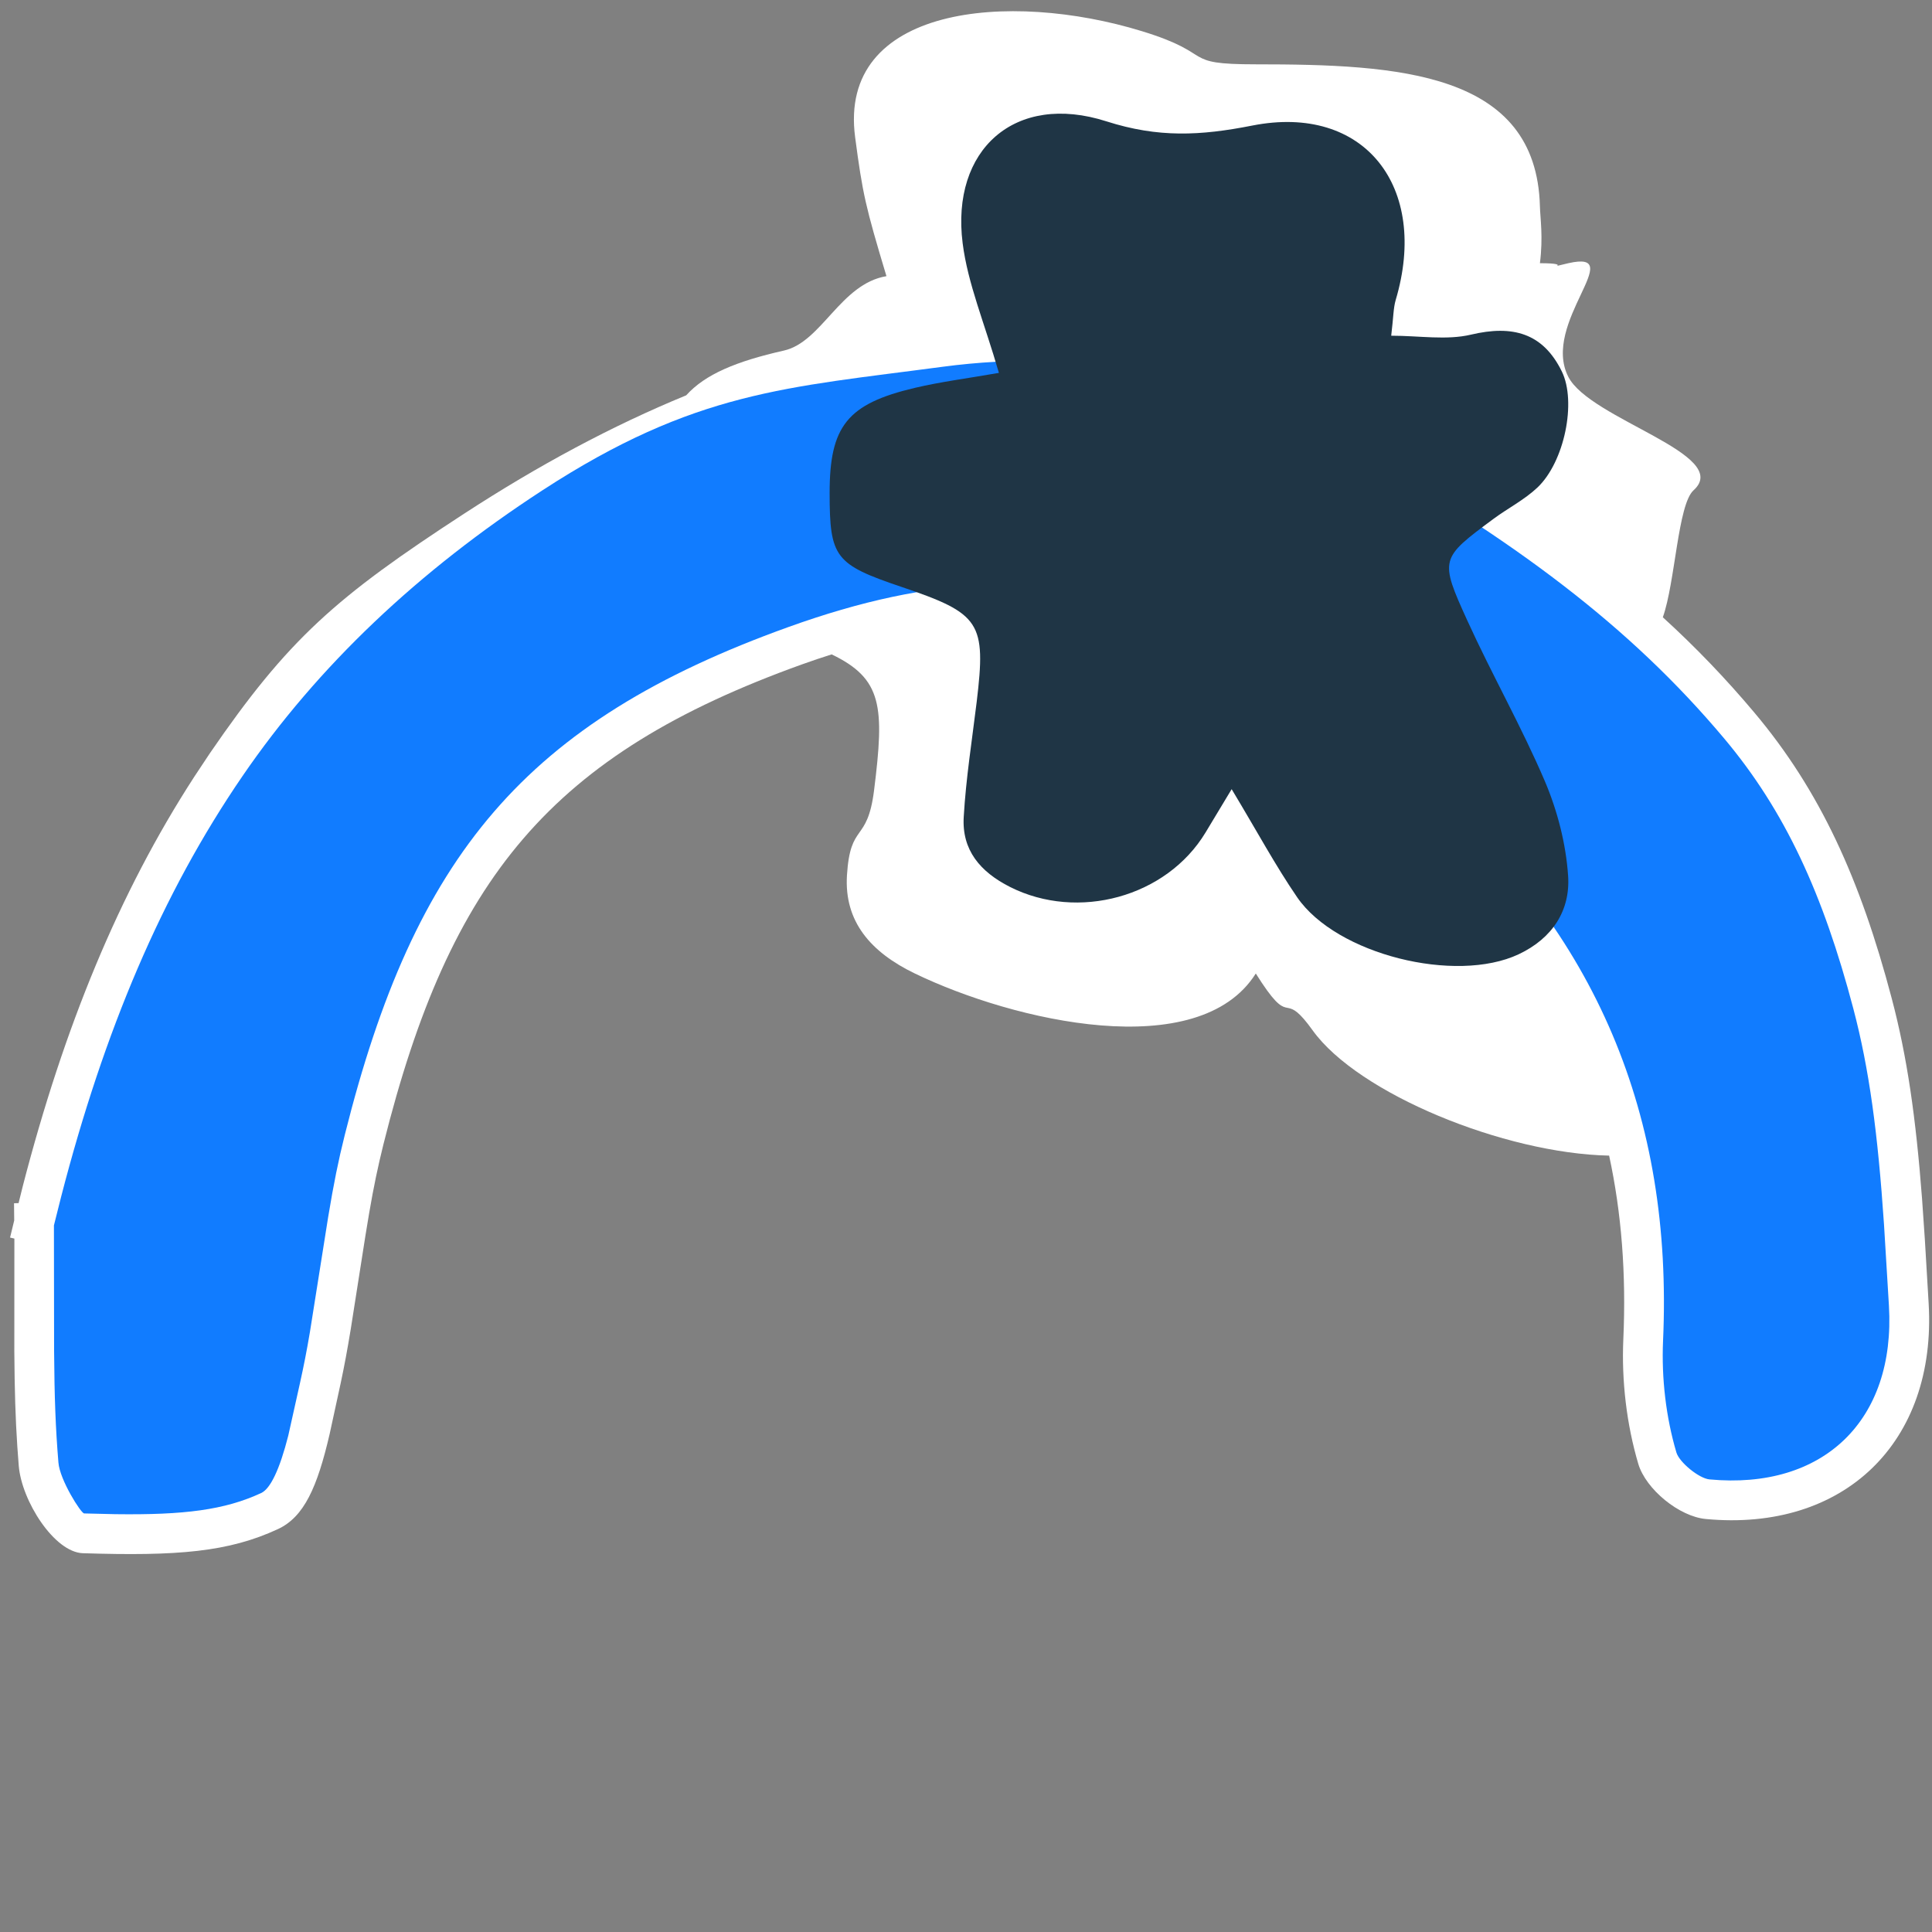
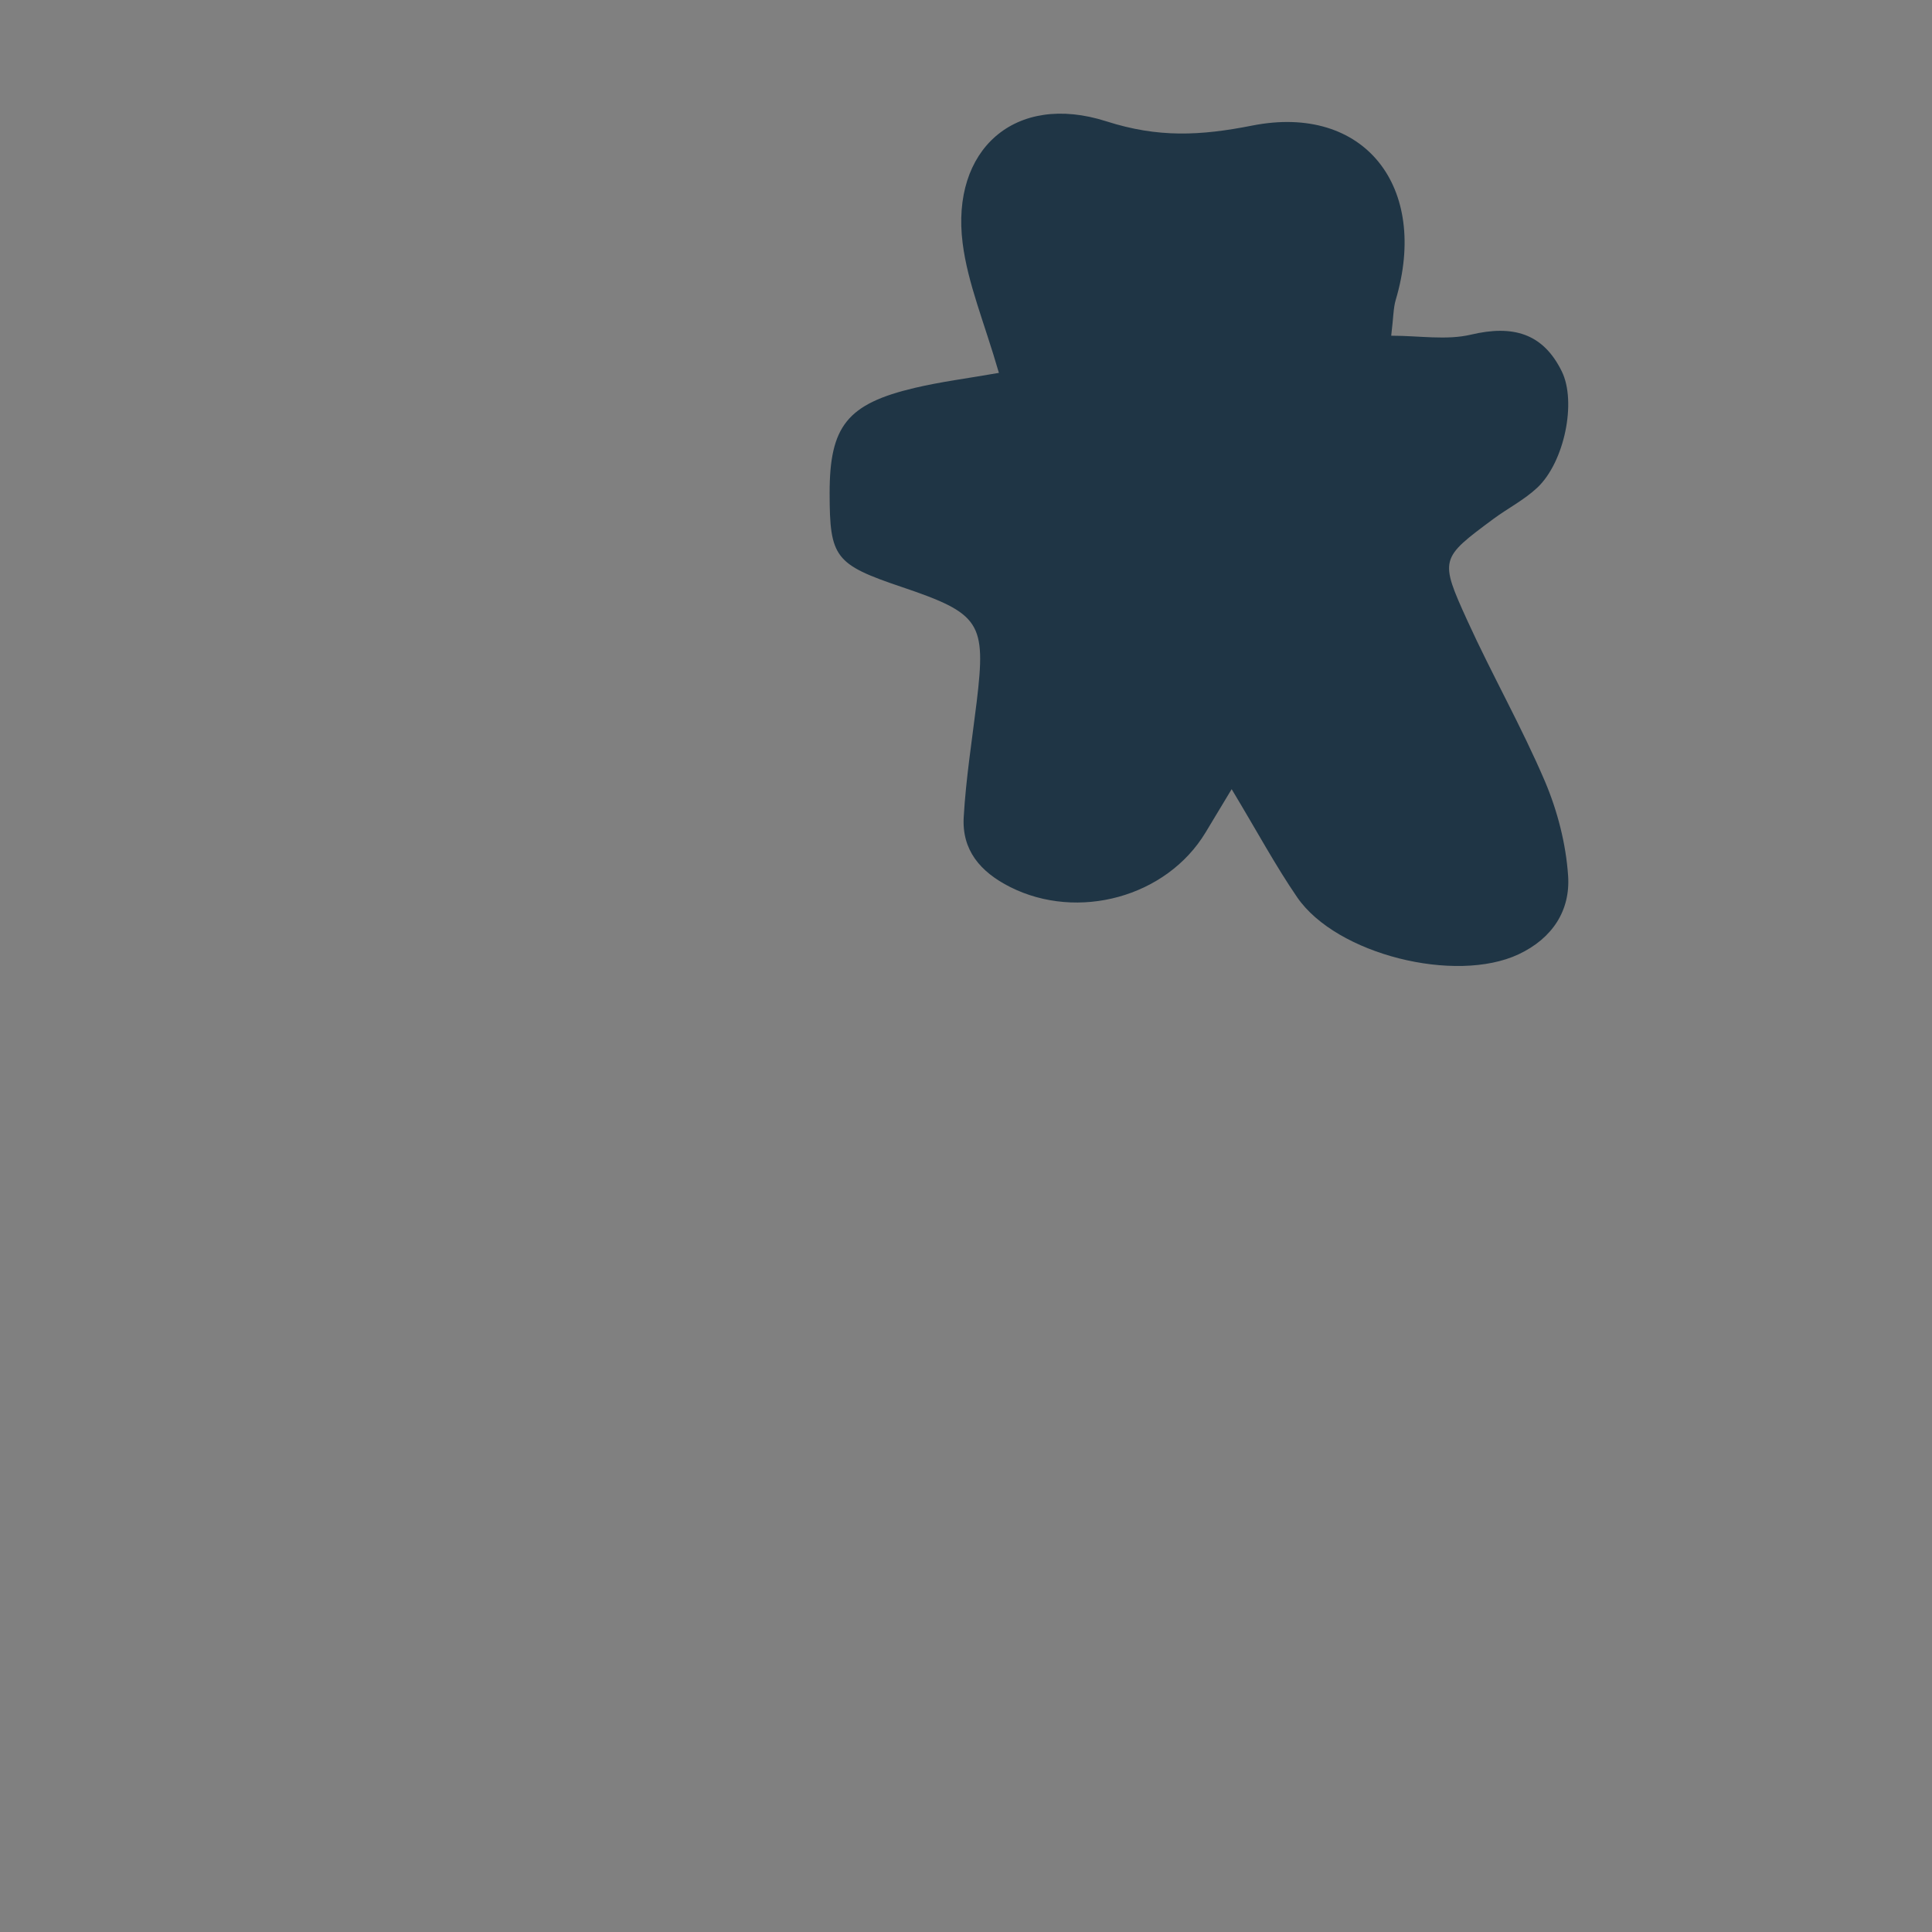
<svg xmlns="http://www.w3.org/2000/svg" width="34px" height="34px" viewBox="0 0 34 34" version="1.1">
  <rect x="0" y="0" width="34" height="34" fill="#808080" stroke="none" />
  <title />
  <g id="icon/support/community-score" stroke="none" stroke-width="1" fill="none" fill-rule="evenodd">
    <g id="community-score-icon" transform="translate(-0.4, 0)">
-       <path d="M20.5,0.55 C21.83,0.958 21.145,1.132 22.5,1.132 C25,1.132 27.439,1.26 27.5,3.632 C27.505,3.835 27.559,4.171 27.5,4.632 C27.819,4.632 27.834,4.66 27.803,4.678 L27.792,4.682 L27.828,4.673 C27.866,4.664 27.921,4.65 28,4.632 C29.07,4.389 27.515,5.685 28,6.632 C28.384,7.381 30.9,7.999 30.204,8.628 C29.927,8.877 29.882,10.248 29.663,10.863 C30.24,11.389 30.771,11.942 31.271,12.537 C32.429,13.912 33.137,15.469 33.691,17.569 C33.963,18.598 34.116,19.667 34.225,21.097 L34.274,21.809 L34.341,22.937 C34.485,25.385 32.849,26.96 30.42,26.732 C29.951,26.689 29.364,26.209 29.231,25.761 C29.026,25.067 28.935,24.302 28.968,23.565 C29.019,22.422 28.937,21.348 28.718,20.337 C26.871,20.299 24.299,19.245 23.5,18.132 C23.265,17.804 23.167,17.761 23.084,17.742 L23.022,17.729 C22.927,17.704 22.812,17.629 22.5,17.132 C21.494,18.727 18.241,17.973 16.5,17.132 C15.723,16.757 15.255,16.218 15.305,15.405 C15.364,14.458 15.663,14.852 15.782,13.909 C15.967,12.434 15.93,11.946 15.036,11.516 C14.863,11.57 14.688,11.63 14.511,11.693 C10.093,13.282 8.319,15.456 7.147,20.141 L7.079,20.426 C6.992,20.804 6.921,21.184 6.831,21.745 L6.573,23.388 C6.512,23.759 6.459,24.044 6.396,24.339 L6.201,25.237 C5.984,26.172 5.751,26.697 5.29,26.91 C4.422,27.313 3.525,27.387 1.859,27.334 C1.355,27.318 0.78,26.412 0.73,25.795 L0.705,25.46 C0.672,24.962 0.657,24.474 0.652,23.787 L0.653,21.797 L0.577,21.779 L0.65,21.478 L0.647,21.175 L0.727,21.173 L0.801,20.874 C1.525,18.078 2.49,15.72 3.82,13.668 L4.09,13.261 C5.475,11.24 6.311,10.509 8.566,9.041 C9.875,8.189 11.171,7.493 12.476,6.957 C12.81,6.587 13.352,6.36 14.197,6.169 C14.862,6.019 15.191,4.995 16,4.86 C15.628,3.623 15.581,3.411 15.449,2.415 C15.143,0.108 18.147,-0.174 20.5,0.55 Z" id="white-fill" fill="#FFFFFF" />
-       <path d="M24.133,7.848 C21.918,6.588 19.511,6.119 16.985,6.455 C14.24,6.821 12.632,6.881 9.947,8.628 C7.767,10.047 5.998,11.715 4.668,13.657 C3.247,15.731 2.231,18.142 1.478,21.052 L1.349,21.565 L1.352,23.775 C1.358,24.602 1.378,25.131 1.428,25.738 C1.452,26.045 1.825,26.632 1.881,26.634 L2.432,26.647 C3.643,26.663 4.353,26.573 4.996,26.275 C5.159,26.2 5.322,25.859 5.473,25.265 L5.68,24.336 C5.744,24.046 5.797,23.78 5.854,23.442 L6.175,21.419 C6.274,20.822 6.354,20.427 6.468,19.971 C7.696,15.064 9.632,12.704 14.274,11.035 C16.811,10.122 18.95,10.008 20.97,10.916 C22.606,11.652 24.113,12.624 25.52,13.844 C28.488,16.416 29.845,19.638 29.667,23.596 C29.638,24.256 29.719,24.944 29.902,25.562 C29.954,25.735 30.3,26.018 30.484,26.035 C32.488,26.223 33.761,24.997 33.642,22.978 L33.555,21.543 C33.447,19.95 33.297,18.818 33.015,17.748 C32.485,15.739 31.818,14.273 30.736,12.988 C29.089,11.03 27.091,9.53 24.133,7.848 Z" id="blue-path" fill="#117CFF" fill-rule="nonzero" />
      <path d="M17.979,6.562 C17.724,5.679 17.431,4.992 17.341,4.28 C17.132,2.633 18.262,1.619 19.873,2.136 C20.783,2.427 21.523,2.39 22.436,2.21 C24.415,1.819 25.554,3.293 24.962,5.279 C24.92,5.422 24.923,5.579 24.883,5.908 C25.381,5.908 25.856,5.991 26.287,5.889 C27.019,5.716 27.553,5.859 27.885,6.536 C28.148,7.071 27.932,8.131 27.455,8.581 C27.227,8.796 26.934,8.945 26.679,9.134 C25.746,9.827 25.729,9.837 26.224,10.924 C26.657,11.875 27.178,12.79 27.588,13.75 C27.809,14.271 27.958,14.849 27.996,15.411 C28.038,16.019 27.724,16.512 27.125,16.794 C26.016,17.315 23.922,16.799 23.229,15.792 C22.847,15.235 22.526,14.637 22.075,13.888 C21.857,14.251 21.736,14.451 21.616,14.65 C20.928,15.79 19.368,16.21 18.177,15.61 C17.646,15.342 17.325,14.957 17.36,14.376 C17.399,13.7 17.506,13.027 17.588,12.353 C17.756,10.953 17.656,10.799 16.269,10.33 C15.093,9.933 15.001,9.813 15,8.68 C14.999,7.5 15.308,7.106 16.503,6.825 C16.958,6.718 17.426,6.659 17.979,6.562" id="community-marker" fill="#1F3545" />
    </g>
  </g>
</svg>